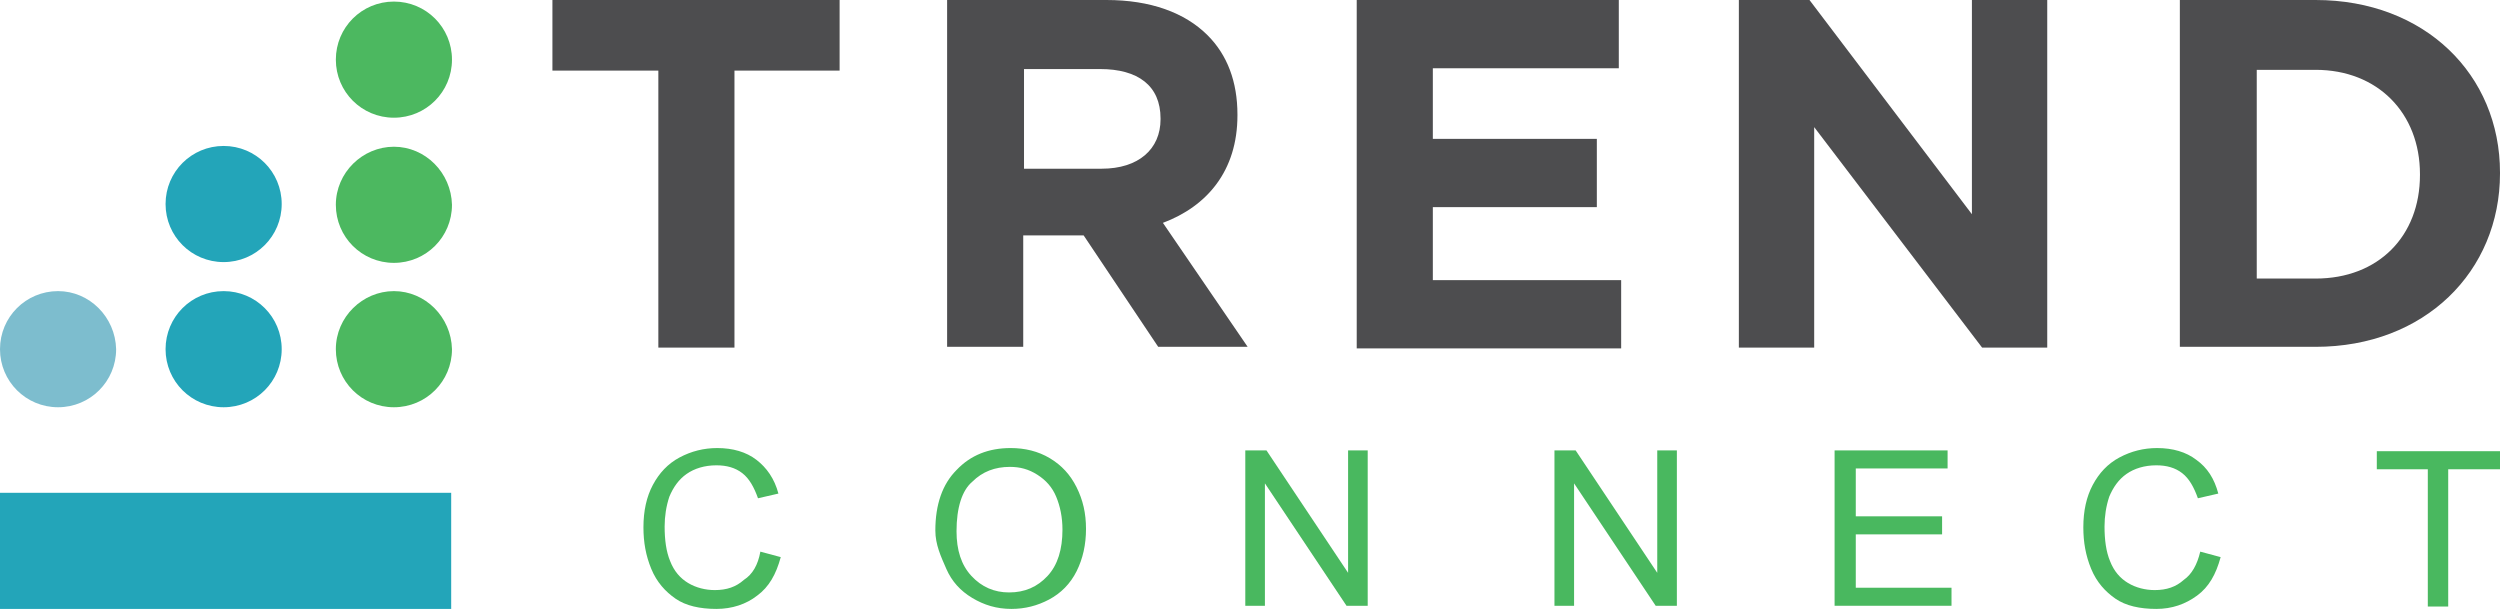
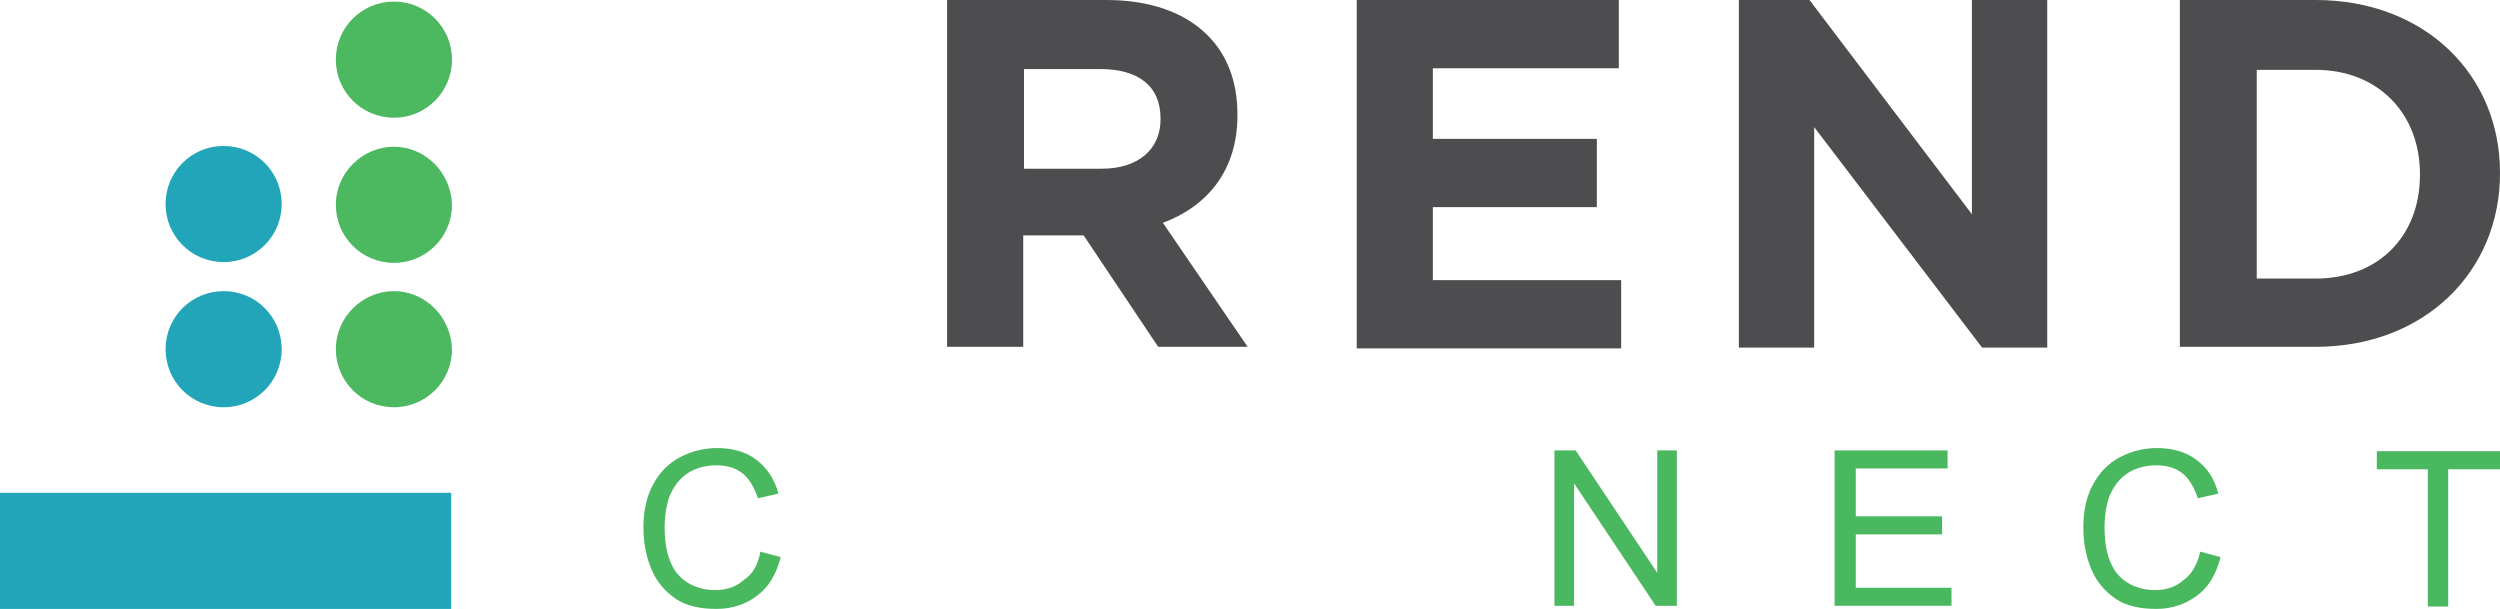
<svg xmlns="http://www.w3.org/2000/svg" version="1.1" id="Layer_1" x="0px" y="0px" viewBox="0 0 318.6 77.6" style="enable-background:new 0 0 318.6 77.6;" xml:space="preserve">
  <style type="text/css">
	.st0{fill:#4D4D4F;}
	.st1{fill:#4CB860;}
	.st2{fill:#23A5B9;}
	.st3{fill:#7DBDCE;}
	.st4{fill:#49B85F;}
</style>
  <g>
-     <path class="st0" d="M83.8,9H70.4V0H107v9H93.6v35.3h-9.7V9z" />
    <path class="st0" d="M120.8,0h20.2c5.6,0,10,1.6,12.9,4.5c2.5,2.5,3.8,5.9,3.8,10.1v0.1c0,7.1-3.9,11.6-9.5,13.7l10.8,15.8h-11.4   l-9.5-14.2h-7.7v14.2h-9.7V0z M140.4,21.5c4.7,0,7.5-2.5,7.5-6.3v-0.1c0-4.2-2.9-6.3-7.7-6.3h-9.7v12.7H140.4z" />
    <path class="st0" d="M172.9,0h33.4v8.7h-23.7v9h20.9v8.7h-20.9v9.3h24v8.7h-33.7V0z" />
    <path class="st0" d="M221.6,0h9l20.7,27.3V0h9.6v44.3h-8.3l-21.4-28.1v28.1h-9.6V0z" />
    <path class="st0" d="M277.8,0h17.3c13.9,0,23.5,9.5,23.5,22v0.1c0,12.5-9.6,22.1-23.5,22.1h-17.3V0z M287.6,8.8v26.7h7.5   c8,0,13.3-5.4,13.3-13.2v-0.1c0-7.8-5.4-13.3-13.3-13.3H287.6z" />
  </g>
  <g>
    <path class="st1" d="M50.2,15c4.1,0,7.4-3.3,7.4-7.4c0-4.1-3.3-7.4-7.4-7.4c-4.1,0-7.4,3.3-7.4,7.4C42.8,11.7,46.1,15,50.2,15z" />
    <path class="st1" d="M50.2,18.7c-4,0-7.4,3.3-7.4,7.4c0,4.1,3.3,7.4,7.4,7.4c4.1,0,7.4-3.3,7.4-7.4C57.5,22,54.2,18.7,50.2,18.7z" />
    <path class="st1" d="M50.2,37.1c-4,0-7.4,3.3-7.4,7.4c0,4.1,3.3,7.4,7.4,7.4c4.1,0,7.4-3.3,7.4-7.4C57.5,40.4,54.2,37.1,50.2,37.1z   " />
  </g>
  <g>
    <path class="st2" d="M28.5,33.4c4.1,0,7.4-3.3,7.4-7.4c0-4.1-3.3-7.4-7.4-7.4c-4.1,0-7.4,3.3-7.4,7.4   C21.1,30.1,24.4,33.4,28.5,33.4z" />
    <path class="st2" d="M28.5,37.1c-4.1,0-7.4,3.3-7.4,7.4c0,4.1,3.3,7.4,7.4,7.4c4.1,0,7.4-3.3,7.4-7.4   C35.9,40.4,32.6,37.1,28.5,37.1z" />
  </g>
-   <path class="st3" d="M7.4,37.1c-4.1,0-7.4,3.3-7.4,7.4c0,4.1,3.3,7.4,7.4,7.4c4.1,0,7.4-3.3,7.4-7.4C14.7,40.4,11.4,37.1,7.4,37.1z" />
  <rect y="62.8" class="st2" width="57.5" height="14.8" />
  <g>
    <path class="st4" d="M96.9,70.3l2.6,0.7c-0.6,2.2-1.5,3.8-3,4.9c-1.4,1.1-3.2,1.7-5.2,1.7c-2.1,0-3.9-0.4-5.2-1.3   c-1.3-0.9-2.4-2.1-3.1-3.8c-0.7-1.7-1-3.4-1-5.3c0-2.1,0.4-3.9,1.2-5.4c0.8-1.5,1.9-2.7,3.4-3.5c1.5-0.8,3.1-1.2,4.8-1.2   c2,0,3.7,0.5,5,1.5s2.3,2.4,2.8,4.3l-2.6,0.6c-0.5-1.4-1.1-2.5-2-3.2c-0.9-0.7-2-1-3.3-1c-1.5,0-2.8,0.4-3.8,1.1   c-1,0.7-1.7,1.7-2.2,2.9c-0.4,1.2-0.6,2.5-0.6,3.8c0,1.7,0.2,3.2,0.7,4.4c0.5,1.3,1.3,2.2,2.3,2.8c1,0.6,2.2,0.9,3.4,0.9   c1.5,0,2.7-0.4,3.7-1.3C95.9,73.2,96.6,72,96.9,70.3z" />
-     <path class="st4" d="M119.2,67.6c0-3.3,0.9-5.9,2.7-7.7c1.8-1.9,4.1-2.8,6.9-2.8c1.8,0,3.5,0.4,5,1.3c1.5,0.9,2.6,2.1,3.4,3.7   s1.2,3.3,1.2,5.3c0,2-0.4,3.8-1.2,5.4s-2,2.8-3.5,3.6c-1.5,0.8-3.1,1.2-4.8,1.2c-1.9,0-3.5-0.5-5-1.4c-1.5-0.9-2.6-2.1-3.3-3.7   S119.2,69.4,119.2,67.6z M121.9,67.7c0,2.4,0.6,4.3,1.9,5.7c1.3,1.4,2.9,2.1,4.8,2.1c2,0,3.6-0.7,4.9-2.1c1.3-1.4,1.9-3.4,1.9-5.9   c0-1.6-0.3-3-0.8-4.2c-0.5-1.2-1.3-2.1-2.4-2.8c-1.1-0.7-2.2-1-3.5-1c-1.9,0-3.5,0.6-4.8,1.9C122.6,62.5,121.9,64.7,121.9,67.7z" />
-     <path class="st4" d="M158.7,77.3V57.4h2.7L171.8,73V57.4h2.5v19.8h-2.7l-10.4-15.6v15.6H158.7z" />
    <path class="st4" d="M198.1,77.3V57.4h2.7L211.2,73V57.4h2.5v19.8H211l-10.4-15.6v15.6H198.1z" />
    <path class="st4" d="M233.8,77.3V57.4h14.4v2.3h-11.7v6.1h11v2.3h-11v6.8h12.2v2.3H233.8z" />
    <path class="st4" d="M280.4,70.3L283,71c-0.6,2.2-1.5,3.8-3,4.9s-3.2,1.7-5.2,1.7c-2.1,0-3.9-0.4-5.2-1.3c-1.3-0.9-2.4-2.1-3.1-3.8   s-1-3.4-1-5.3c0-2.1,0.4-3.9,1.2-5.4s1.9-2.7,3.4-3.5c1.5-0.8,3.1-1.2,4.8-1.2c2,0,3.7,0.5,5,1.5c1.4,1,2.3,2.4,2.8,4.3l-2.6,0.6   c-0.5-1.4-1.1-2.5-2-3.2c-0.9-0.7-2-1-3.3-1c-1.5,0-2.8,0.4-3.8,1.1s-1.7,1.7-2.2,2.9c-0.4,1.2-0.6,2.5-0.6,3.8   c0,1.7,0.2,3.2,0.7,4.4c0.5,1.3,1.3,2.2,2.3,2.8s2.2,0.9,3.4,0.9c1.5,0,2.7-0.4,3.7-1.3C279.3,73.2,280,72,280.4,70.3z" />
    <path class="st4" d="M309.4,77.3V59.8h-6.5v-2.3h15.7v2.3h-6.6v17.5H309.4z" />
  </g>
</svg>